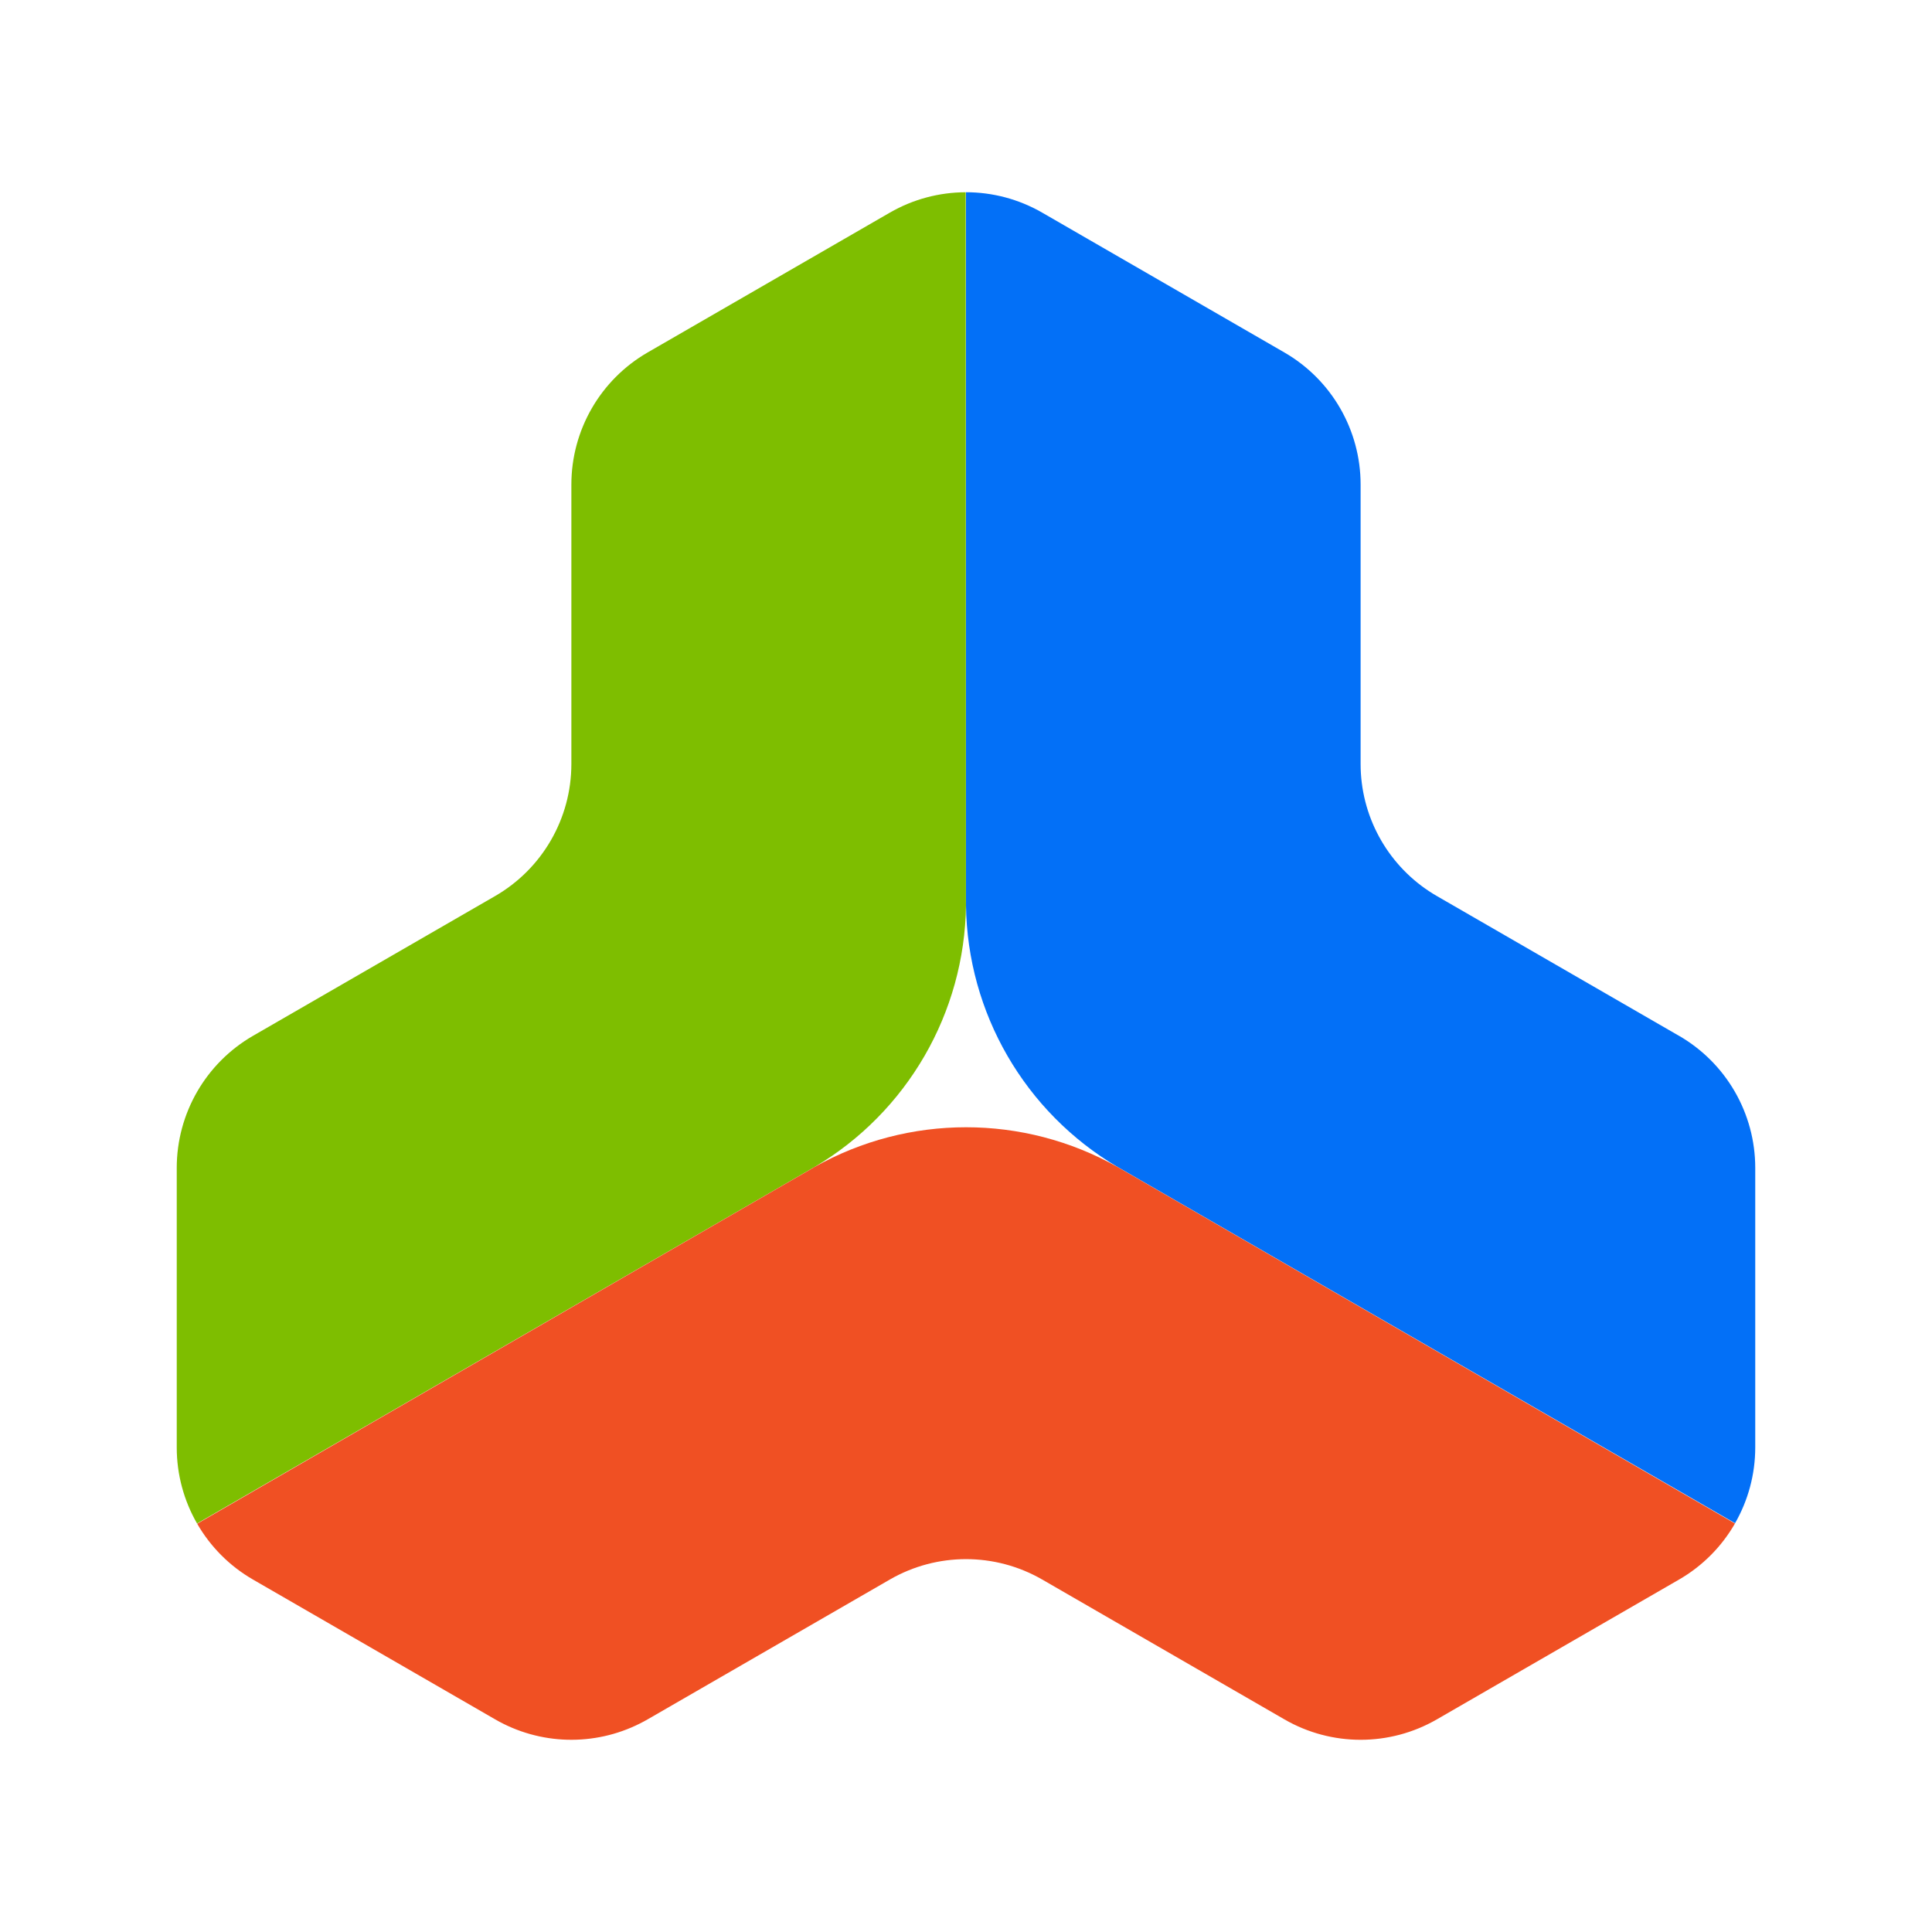
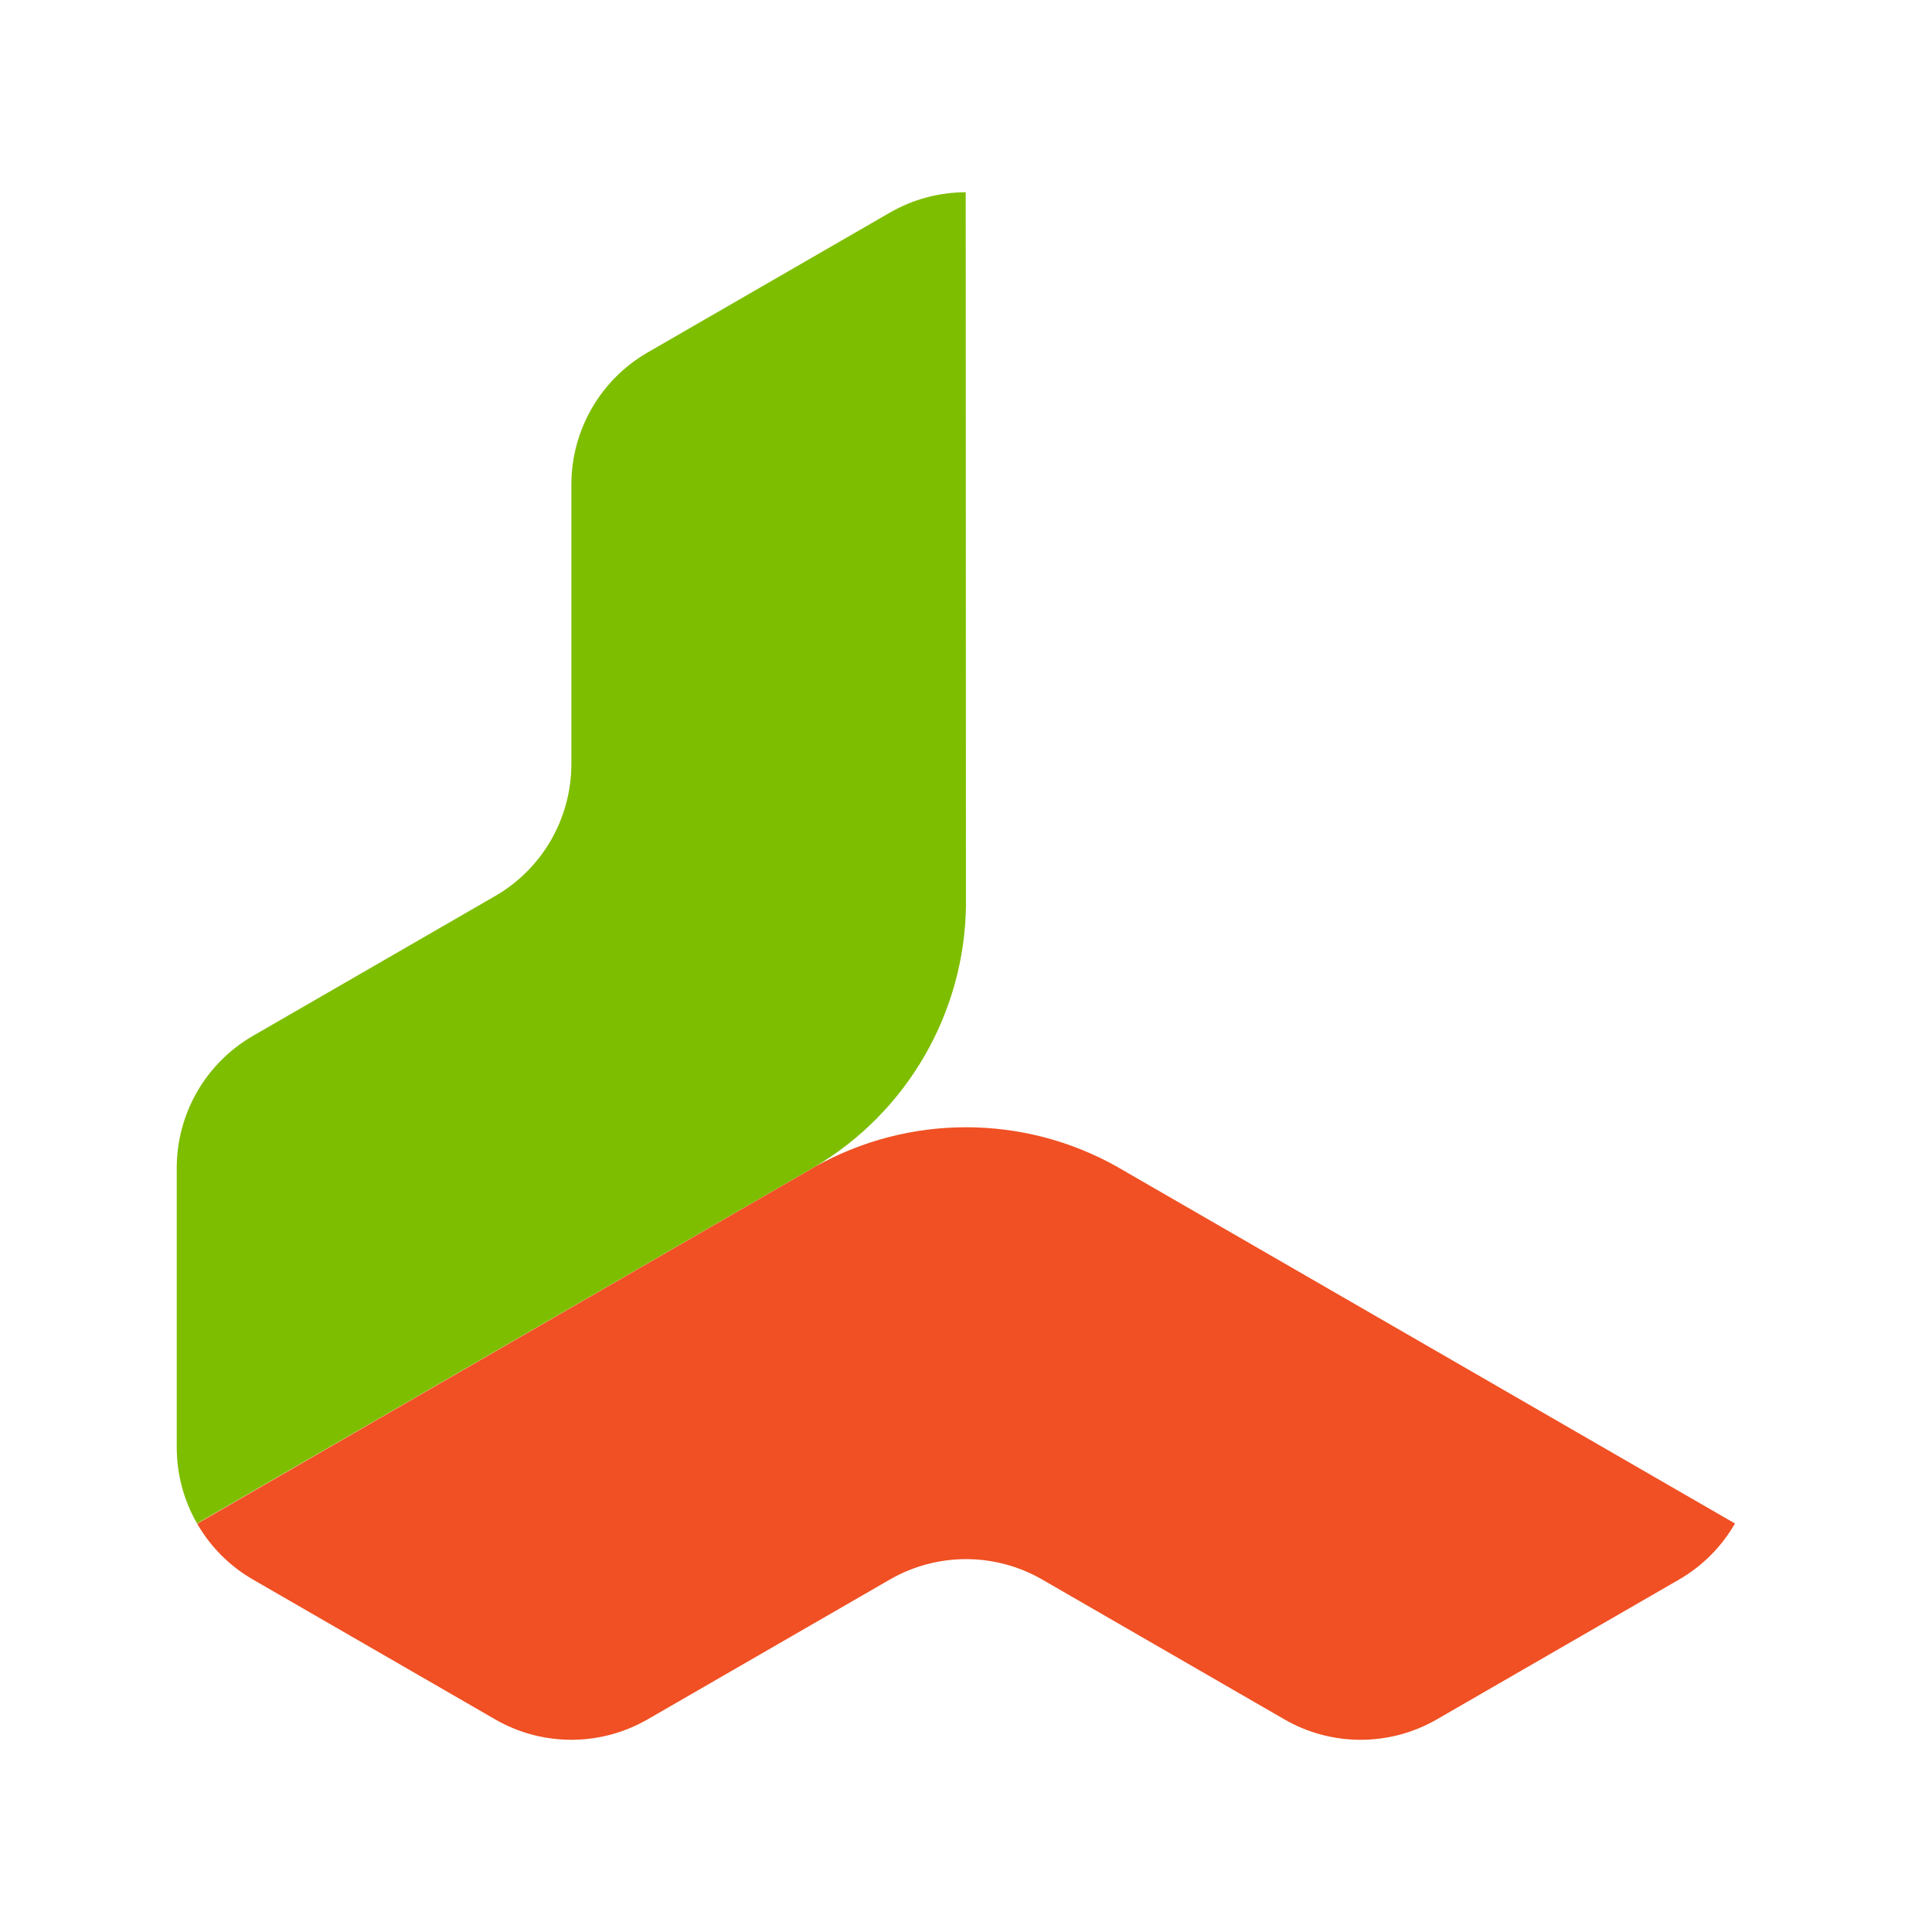
<svg xmlns="http://www.w3.org/2000/svg" id="Layer_1" viewBox="0 0 1000 1000">
  <defs>
    <style>
      .cls-1 {
        fill: #7ebe00;
      }

      .cls-2 {
        fill: #0370f7;
      }

      .cls-3 {
        fill: #f05023;
      }
    </style>
  </defs>
-   <path class="cls-2" d="M869.05,536.14l-125.34-72.36c-1.39-.8-2.75-1.64-4.07-2.52-22.01-14.55-35.39-39.25-35.39-65.84v-144.63c0-28.2-15.05-54.26-39.46-68.36l-125.33-72.36c-12.21-7.05-25.84-10.57-39.46-10.57v367.03c0,.67,0,1.34-.01,2.01.71,55.75,30.44,107.12,78.47,135.49.47.26.95.53,1.42.8l204.33,117.89,113.86,65.68c6.73-11.74,10.44-25.21,10.44-39.21v-144.71c0-28.2-15.05-54.26-39.46-68.36Z" />
  <path class="cls-1" d="M499.97,466.54l-.07-235.9-.05-131.13c-13.58.02-27.15,3.55-39.31,10.57l-125.34,72.36c-24.41,14.1-39.46,40.16-39.46,68.36v144.63c0,28.2-15.05,54.26-39.46,68.36l-125.34,72.36c-24.41,14.1-39.46,40.16-39.46,68.36v144.71c0,14.05,3.74,27.58,10.51,39.34l118.47-68.39.1-.07,199.57-115.22c.47-.28.96-.55,1.45-.82,47.99-28.39,77.71-79.76,78.41-135.49-.02-.67-.02-1.34-.02-2.01Z" />
  <path class="cls-3" d="M779.54,720.15h-.01s-199.67-115.28-199.67-115.28c-.47-.27-.94-.54-1.4-.82-48.69-27.45-108.19-27.44-156.88,0-.47.29-.95.56-1.43.85l-204.26,118.01-113.83,65.77c6.81,11.81,16.67,21.85,28.89,28.9l125.34,72.36c23.09,13.34,51.28,14.05,74.91,2.15,1.36-.67,2.69-1.39,4.01-2.15l125.34-72.36c24.41-14.1,54.51-14.1,78.92,0l125.33,72.36c24.41,14.1,54.51,14.1,78.92,0l125.34-72.36c12.25-7.07,22.14-17.16,28.95-29.02l-118.46-68.39Z" />
</svg>